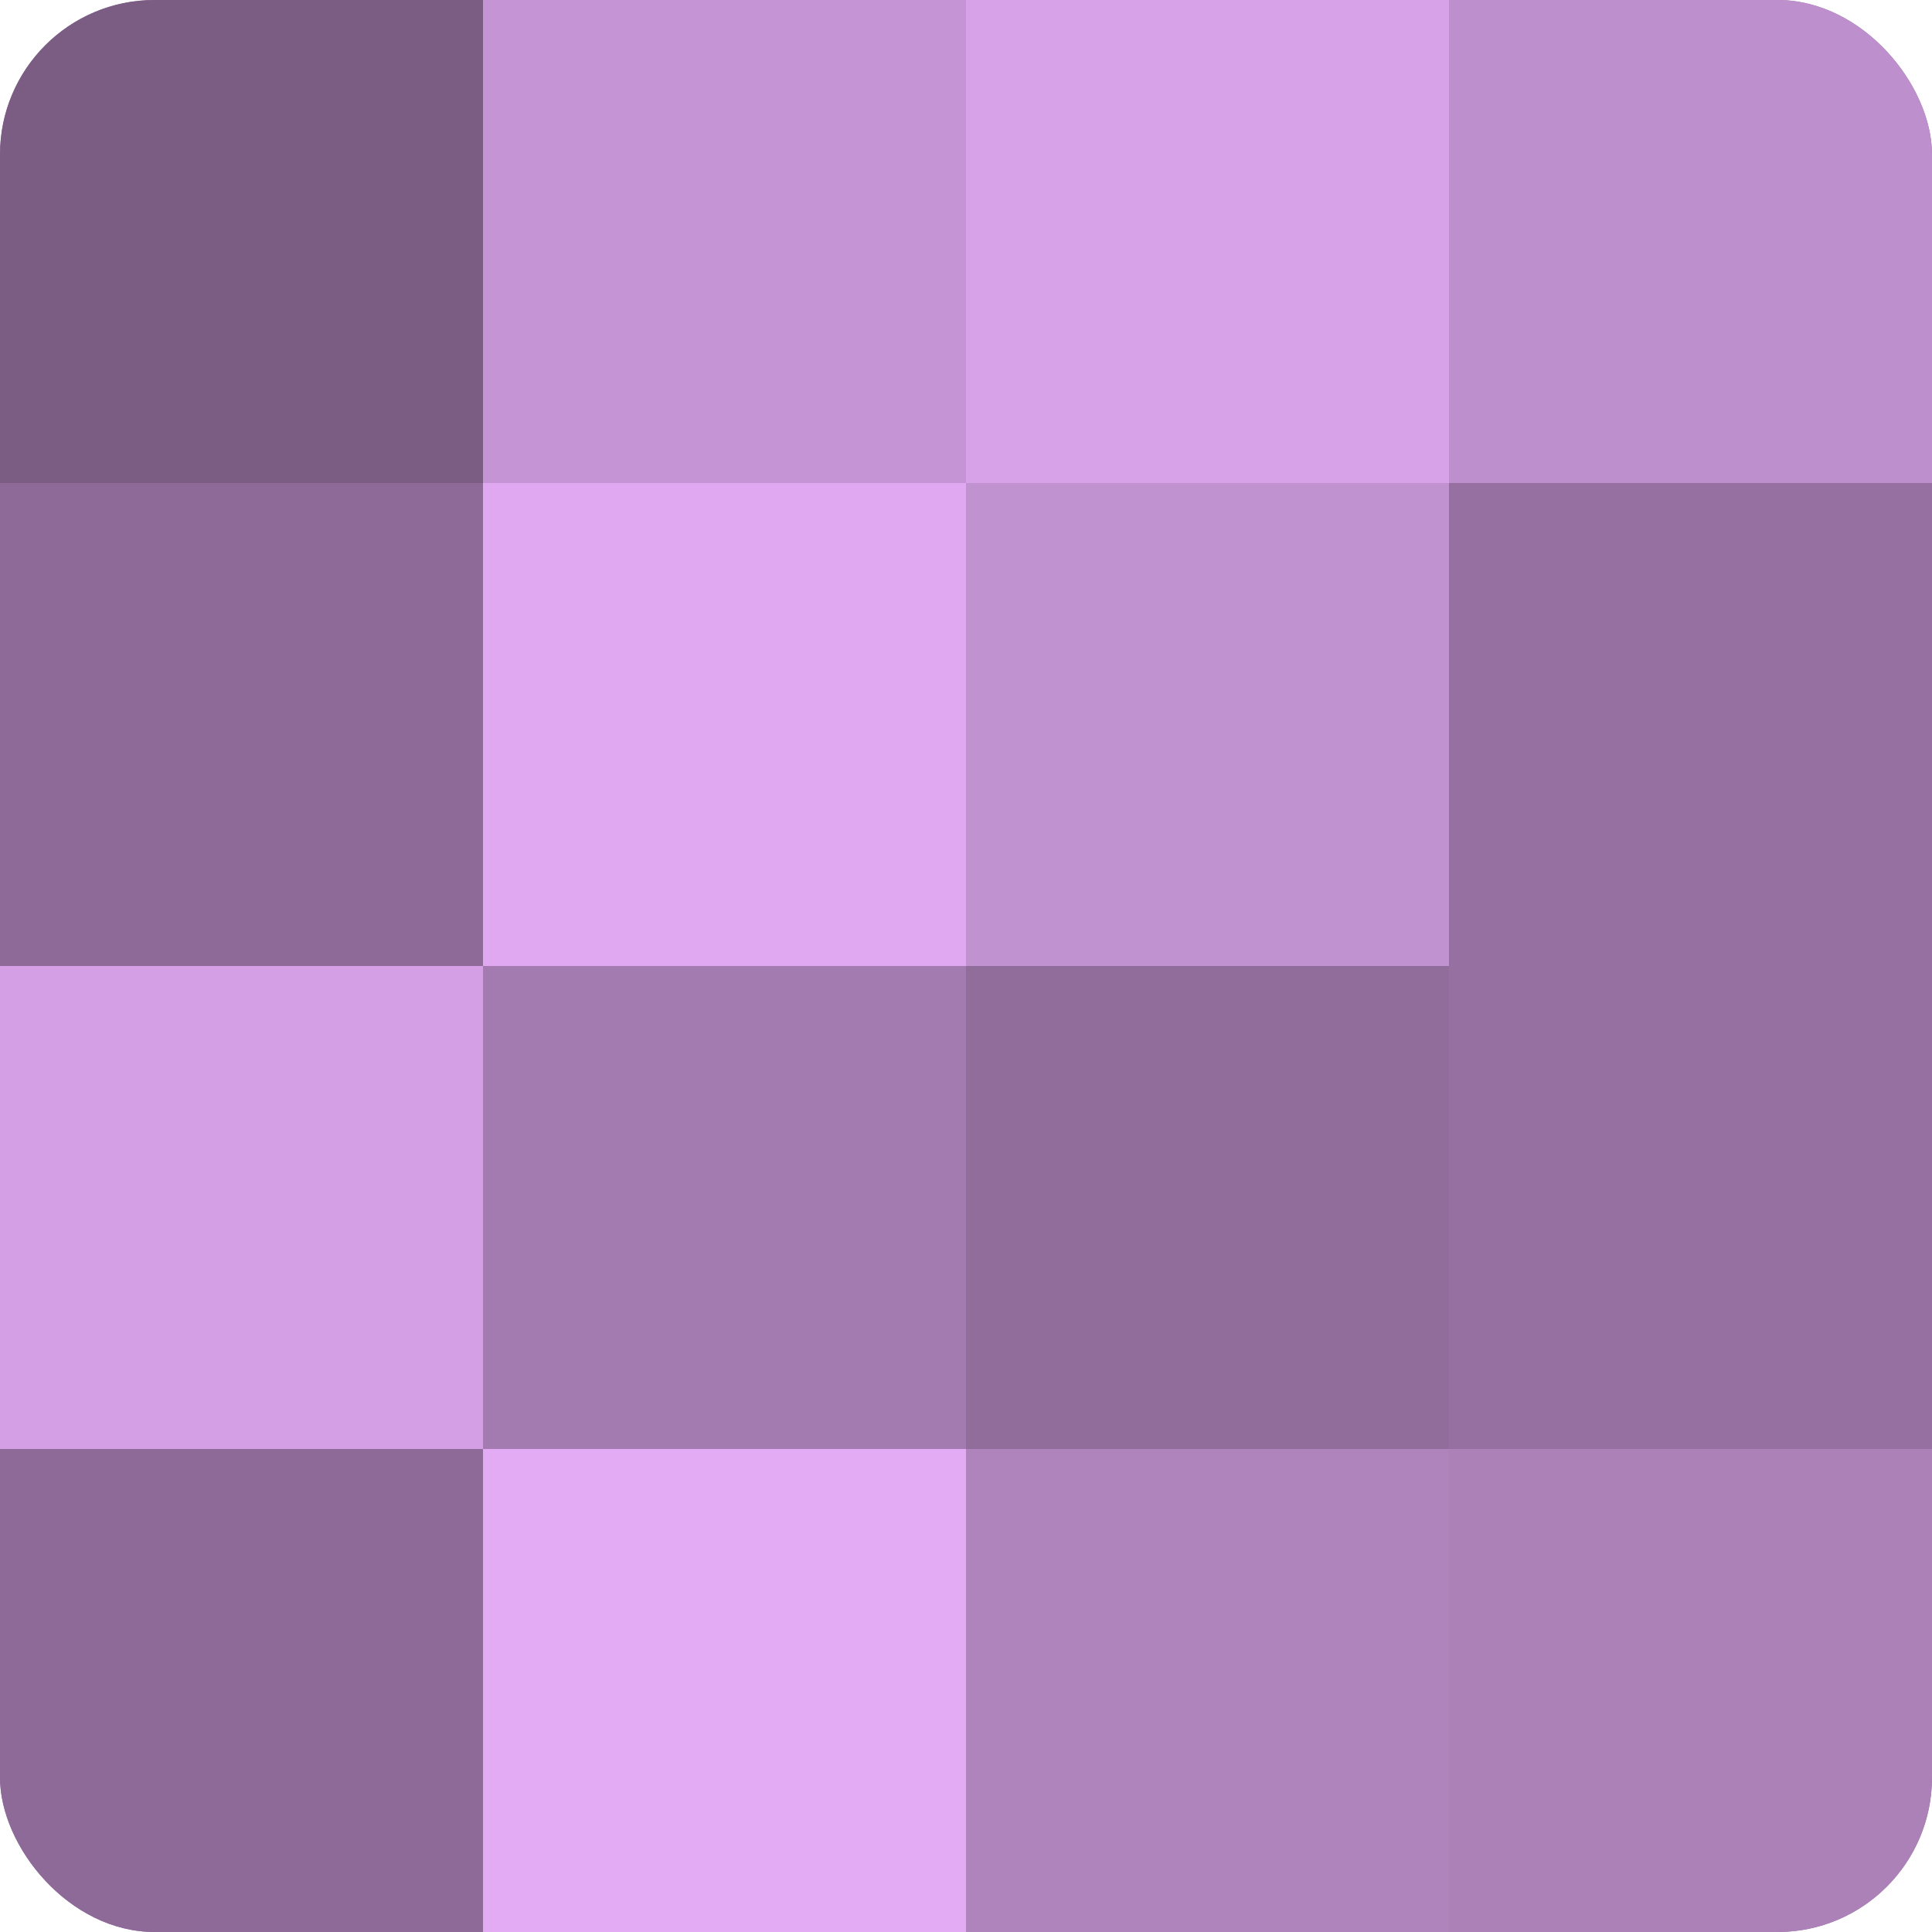
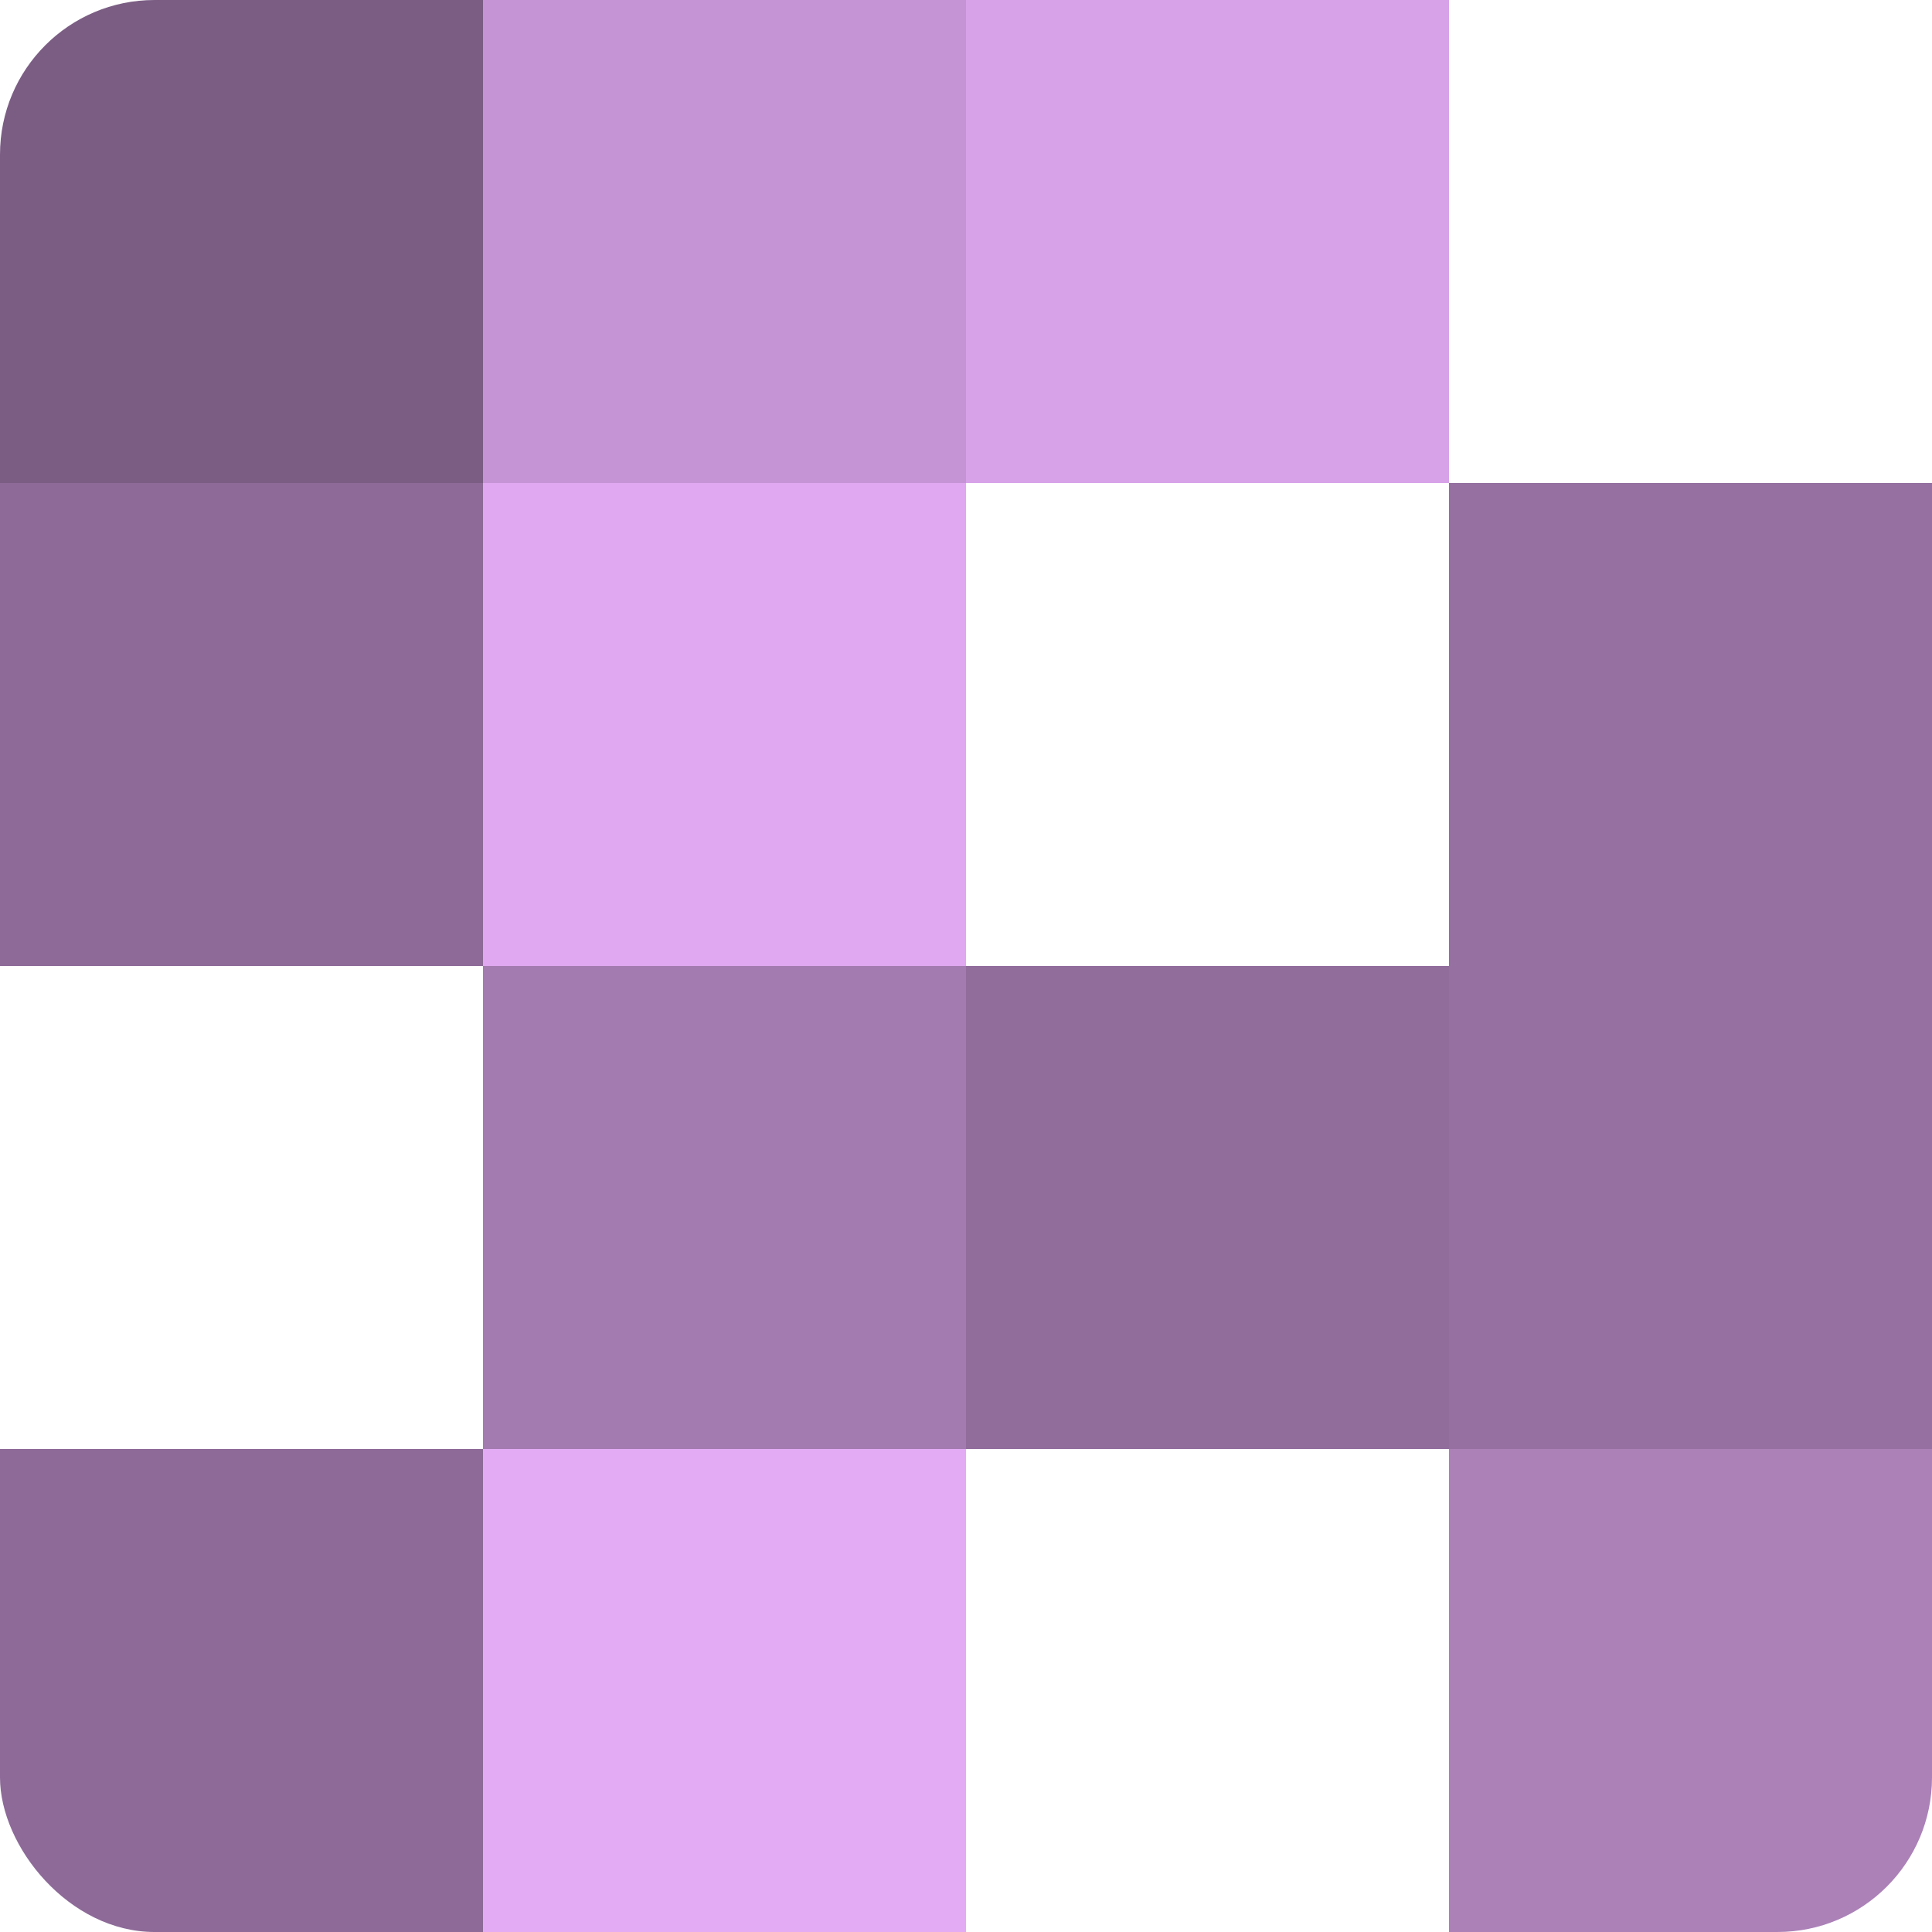
<svg xmlns="http://www.w3.org/2000/svg" width="60" height="60" viewBox="0 0 100 100" preserveAspectRatio="xMidYMid meet">
  <defs>
    <clipPath id="c" width="100" height="100">
      <rect width="100" height="100" rx="8" ry="8" />
    </clipPath>
  </defs>
  <g clip-path="url(#c)">
-     <rect width="100" height="100" fill="#9570a0" />
    <rect width="25" height="25" fill="#7b5d84" />
    <rect y="25" width="25" height="25" fill="#8d6a98" />
-     <rect y="50" width="25" height="25" fill="#d49fe4" />
    <rect y="75" width="25" height="25" fill="#8d6a98" />
    <rect x="25" width="25" height="25" fill="#c594d4" />
    <rect x="25" y="25" width="25" height="25" fill="#dfa8f0" />
    <rect x="25" y="50" width="25" height="25" fill="#a47bb0" />
    <rect x="25" y="75" width="25" height="25" fill="#e3abf4" />
    <rect x="50" width="25" height="25" fill="#d7a2e8" />
-     <rect x="50" y="25" width="25" height="25" fill="#c192d0" />
    <rect x="50" y="50" width="25" height="25" fill="#916d9c" />
-     <rect x="50" y="75" width="25" height="25" fill="#af84bc" />
-     <rect x="75" width="25" height="25" fill="#bd8fcc" />
    <rect x="75" y="25" width="25" height="25" fill="#9570a0" />
    <rect x="75" y="50" width="25" height="25" fill="#9570a0" />
    <rect x="75" y="75" width="25" height="25" fill="#ab81b8" />
  </g>
</svg>